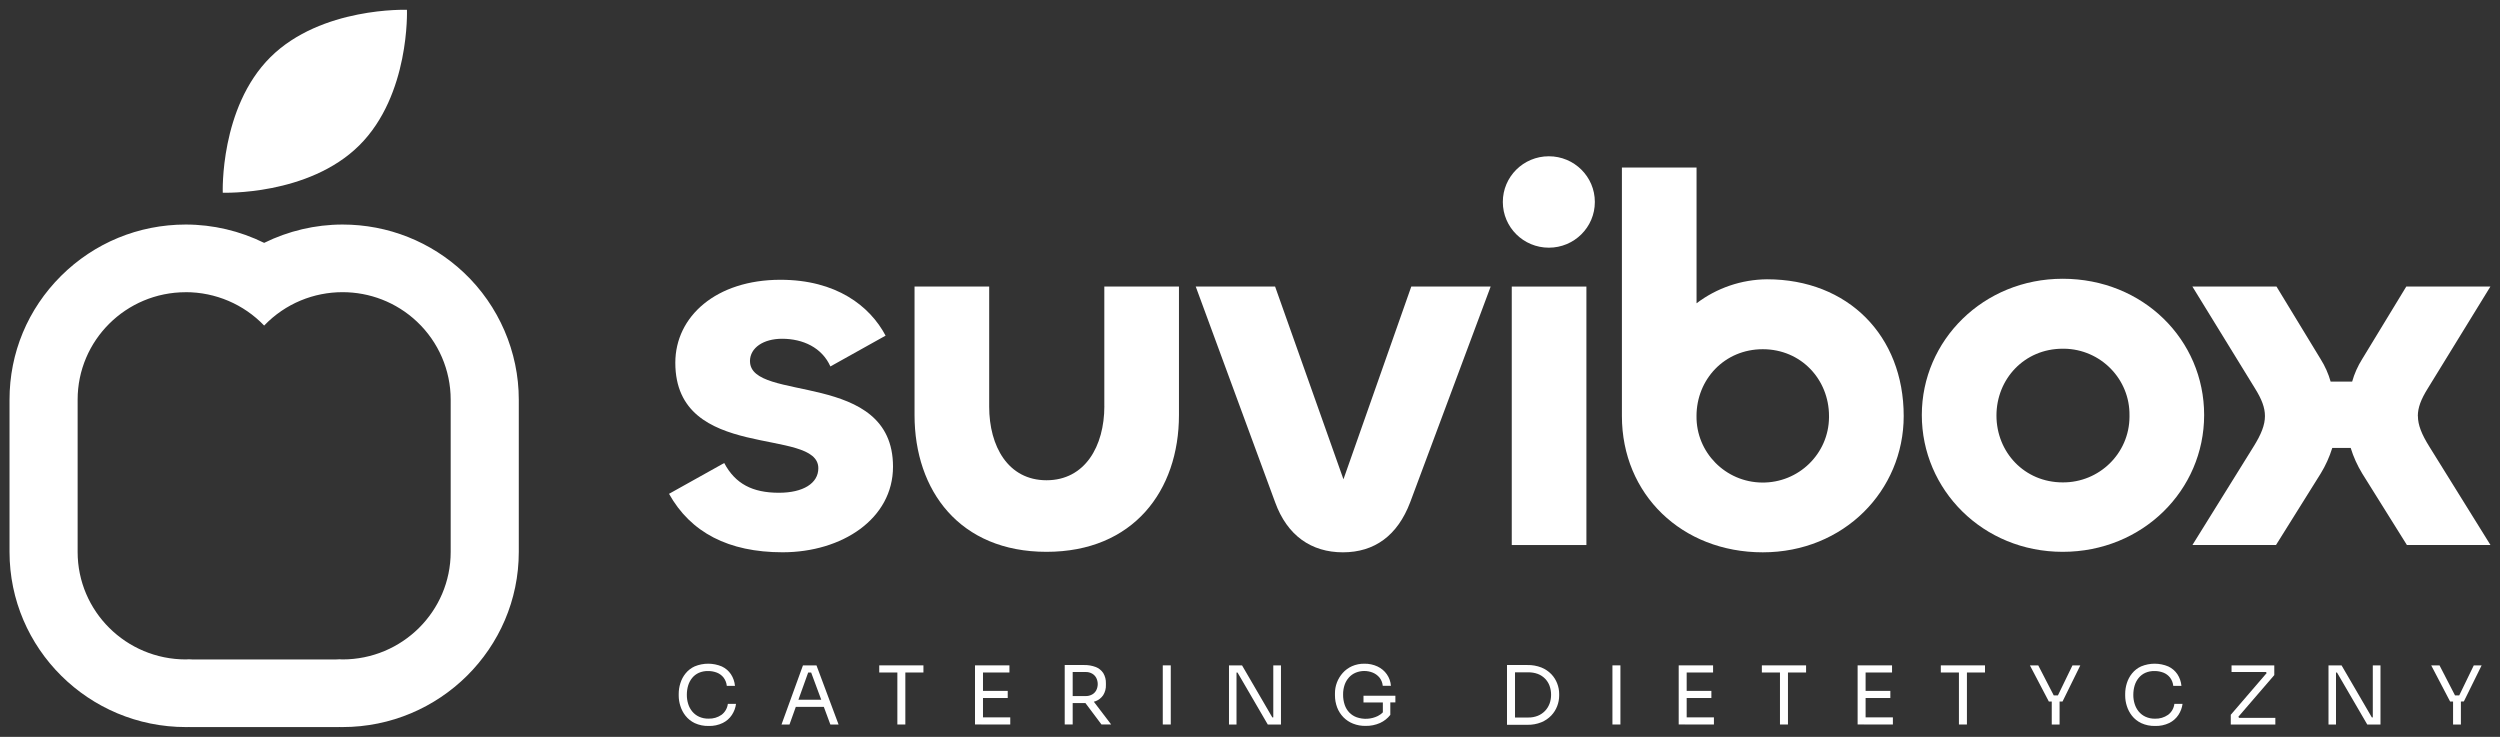
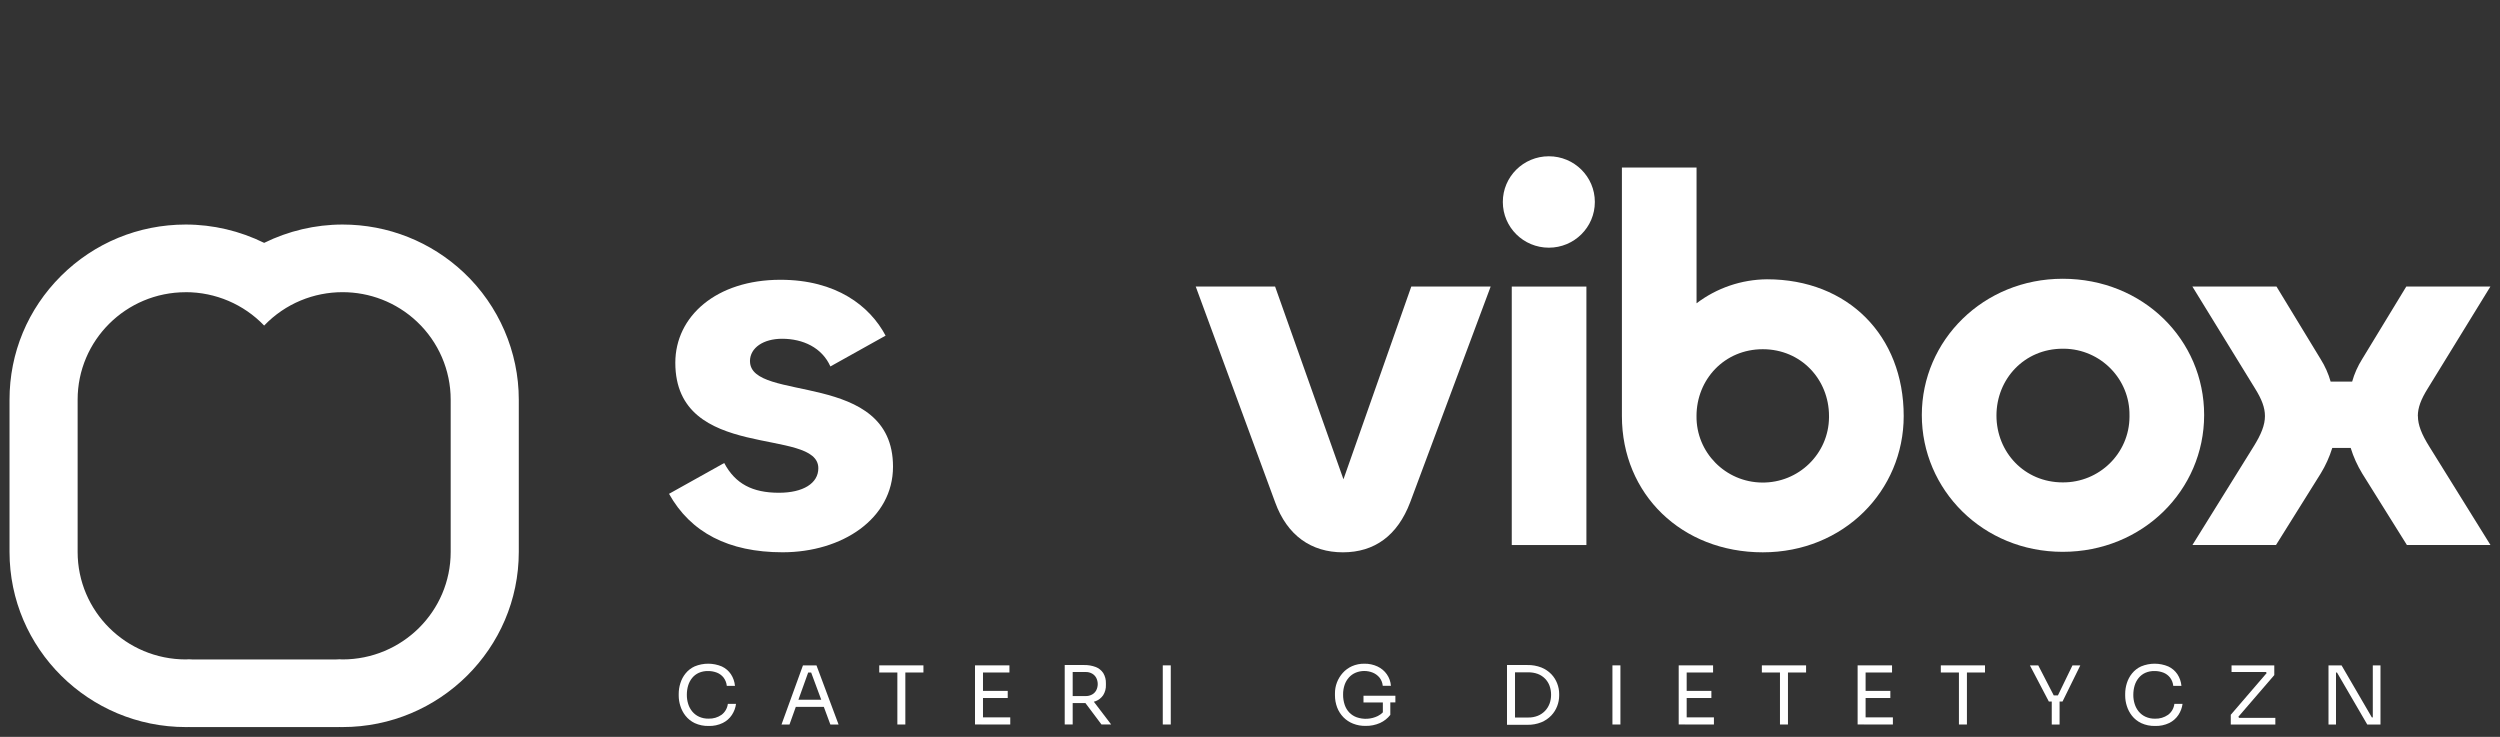
<svg xmlns="http://www.w3.org/2000/svg" width="190" height="56" viewBox="0 0 190 56" fill="none">
  <rect x="0" y="0" width="190" height="56" fill="#333333" stroke="none" />
  <g id="Warstwa_1">
-     <path id="Path_21262-2" d="M27.305 11.049C23.44 14.886 16.93 14.646 16.93 14.646C16.93 14.646 16.689 8.185 20.553 4.344C24.421 0.506 30.928 0.746 30.928 0.746C30.928 0.746 31.169 7.211 27.305 11.049Z" fill="white" />
    <path id="Vector" d="M54.834 54.328C54.547 54.528 54.205 54.628 53.854 54.617C53.603 54.622 53.356 54.574 53.129 54.471C52.928 54.38 52.752 54.243 52.611 54.074C52.471 53.903 52.364 53.706 52.301 53.495C52.232 53.272 52.197 53.038 52.2 52.803C52.2 52.564 52.232 52.324 52.301 52.095C52.364 51.887 52.468 51.69 52.606 51.521C52.741 51.356 52.913 51.224 53.109 51.136C53.333 51.039 53.575 50.993 53.816 50.999C54.046 50.996 54.273 51.039 54.489 51.122C54.685 51.199 54.857 51.327 54.989 51.493C55.127 51.676 55.214 51.895 55.237 52.124H55.858C55.829 51.807 55.723 51.501 55.547 51.236C55.375 50.982 55.139 50.782 54.86 50.651C54.202 50.373 53.457 50.371 52.795 50.645C52.525 50.767 52.289 50.95 52.102 51.182C51.924 51.401 51.792 51.653 51.709 51.921C51.625 52.184 51.582 52.458 51.582 52.732V52.869C51.582 53.135 51.625 53.395 51.706 53.649C51.789 53.92 51.921 54.174 52.097 54.397C52.284 54.634 52.525 54.825 52.798 54.956C53.129 55.108 53.491 55.182 53.856 55.173C54.227 55.185 54.598 55.108 54.932 54.945C55.214 54.805 55.452 54.597 55.625 54.334C55.792 54.08 55.901 53.791 55.938 53.492H55.317C55.277 53.823 55.105 54.126 54.834 54.328Z" fill="white" />
    <path id="Vector_2" d="M61.025 50.568L59.395 55.062H60.002L60.482 53.72H62.61L63.107 55.062H63.731L62.052 50.568H61.023H61.025ZM60.68 53.178L61.422 51.11H61.647L62.414 53.178H60.683H60.68Z" fill="white" />
    <path id="Vector_3" d="M66.822 51.11H68.2V55.062H68.806V51.11H70.181V50.568H66.822V51.11Z" fill="white" />
    <path id="Vector_4" d="M74.707 53.049H76.587V52.507H74.707V51.11H76.717V50.568H74.707H74.586H74.1V55.059H74.586V55.062H76.78V54.52H74.707V53.049Z" fill="white" />
    <path id="Vector_5" d="M83.264 53.292C83.5 53.2 83.701 53.043 83.842 52.835C83.989 52.598 84.063 52.321 84.049 52.041V51.941C84.06 51.661 83.989 51.387 83.845 51.147C83.704 50.939 83.502 50.779 83.267 50.69C82.991 50.588 82.695 50.536 82.398 50.542H80.918V55.059H81.524V53.434H82.398C82.43 53.434 82.462 53.434 82.493 53.434L83.712 55.059H84.448L83.132 53.332C83.175 53.317 83.218 53.306 83.261 53.289L83.264 53.292ZM81.524 51.073H82.51C82.68 51.067 82.85 51.11 82.999 51.193C83.135 51.27 83.244 51.384 83.316 51.519C83.465 51.816 83.465 52.164 83.316 52.461C83.244 52.595 83.135 52.709 82.999 52.783C82.85 52.863 82.68 52.906 82.51 52.901H81.524V51.07V51.073Z" fill="white" />
    <path id="Vector_6" d="M88.978 50.568H88.371V55.062H88.978V50.568Z" fill="white" />
-     <path id="Vector_7" d="M96.77 54.52H96.695L94.395 50.568H93.403V55.062H93.975V51.11H94.05L96.35 55.062H97.354V50.568H96.77V54.52Z" fill="white" />
    <path id="Vector_8" d="M103.628 53.389H105.097V54.14C104.985 54.251 104.859 54.346 104.715 54.417C104.212 54.662 103.631 54.697 103.102 54.511C102.898 54.437 102.714 54.317 102.558 54.163C102.397 53.997 102.277 53.8 102.202 53.583C102.113 53.323 102.07 53.049 102.075 52.775C102.072 52.527 102.113 52.278 102.193 52.041C102.265 51.836 102.377 51.644 102.524 51.481C102.665 51.327 102.84 51.202 103.036 51.122C103.453 50.953 103.919 50.953 104.335 51.122C104.534 51.205 104.706 51.333 104.842 51.496C104.982 51.676 105.069 51.893 105.089 52.121H105.71C105.687 51.807 105.581 51.504 105.399 51.245C105.221 50.99 104.977 50.788 104.692 50.653C104.379 50.508 104.034 50.434 103.688 50.442C103.366 50.436 103.047 50.502 102.751 50.63C102.484 50.751 102.242 50.925 102.049 51.142C101.86 51.356 101.707 51.601 101.607 51.867C101.506 52.133 101.454 52.415 101.457 52.701V52.835C101.454 53.155 101.512 53.469 101.624 53.769C101.73 54.046 101.891 54.297 102.098 54.511C102.305 54.722 102.556 54.888 102.832 54.996C103.136 55.117 103.461 55.174 103.786 55.168C104.163 55.176 104.537 55.099 104.882 54.948C105.189 54.808 105.457 54.597 105.664 54.331V53.383H106.049V52.878H103.625V53.383L103.628 53.389Z" fill="white" />
    <path id="Vector_9" d="M117.899 51.236C117.686 51.016 117.43 50.844 117.146 50.73C116.806 50.599 116.444 50.533 116.079 50.542H114.532V55.085H115.138H116.079C116.444 55.093 116.806 55.028 117.146 54.891C117.43 54.774 117.686 54.599 117.899 54.377C118.094 54.171 118.247 53.928 118.347 53.663C118.445 53.411 118.494 53.143 118.497 52.875V52.74C118.497 52.466 118.445 52.198 118.347 51.944C118.247 51.681 118.094 51.438 117.899 51.236ZM117.761 53.486C117.608 53.903 117.284 54.234 116.872 54.4C116.642 54.491 116.392 54.537 116.145 54.531H115.141V51.096H116.145C116.392 51.093 116.639 51.133 116.872 51.218C117.079 51.296 117.263 51.416 117.419 51.573C117.571 51.727 117.689 51.912 117.764 52.115C117.844 52.338 117.885 52.572 117.882 52.809C117.882 53.04 117.844 53.269 117.764 53.486H117.761Z" fill="white" />
    <path id="Vector_10" d="M123.152 50.568H122.545V55.062H123.152V50.568Z" fill="white" />
    <path id="Vector_11" d="M128.187 53.049H130.065V52.507H128.187V51.11H130.194V50.568H128.187H128.064H127.581V55.059H128.064V55.062H130.258V54.52H128.187V53.049Z" fill="white" />
    <path id="Vector_12" d="M133.901 51.11H135.278V55.062H135.885V51.11H137.262V50.568H133.901V51.11Z" fill="white" />
    <path id="Vector_13" d="M141.785 53.049H143.666V52.507H141.785V51.11H143.795V50.568H141.785H141.665H141.179V55.059H141.665V55.062H143.859V54.52H141.785V53.049Z" fill="white" />
    <path id="Vector_14" d="M147.502 51.11H148.879V55.062H149.486V51.11H150.86V50.568H147.502V51.11Z" fill="white" />
    <path id="Vector_15" d="M156.401 52.852H156.085L154.906 50.568H154.273L155.711 53.315H155.933V55.062H156.528V53.315H156.752L158.104 50.568H157.508L156.401 52.852Z" fill="white" />
    <path id="Vector_16" d="M164.766 54.331C164.478 54.531 164.136 54.631 163.785 54.62C163.535 54.625 163.288 54.577 163.061 54.474C162.859 54.383 162.684 54.245 162.543 54.077C162.402 53.906 162.299 53.709 162.233 53.497C162.164 53.275 162.129 53.041 162.132 52.806C162.132 52.566 162.164 52.327 162.233 52.098C162.296 51.89 162.399 51.693 162.537 51.524C162.672 51.359 162.845 51.224 163.041 51.136C163.262 51.039 163.503 50.993 163.748 50.999C163.978 50.996 164.205 51.039 164.421 51.122C164.616 51.199 164.789 51.327 164.921 51.493C165.059 51.676 165.145 51.895 165.168 52.124H165.789C165.761 51.807 165.654 51.501 165.479 51.236C165.306 50.982 165.071 50.782 164.792 50.651C164.133 50.373 163.388 50.371 162.727 50.645C162.457 50.767 162.221 50.95 162.034 51.182C161.856 51.401 161.724 51.653 161.64 51.921C161.557 52.184 161.514 52.458 161.514 52.732V52.869C161.514 53.135 161.557 53.395 161.637 53.649C161.721 53.92 161.853 54.174 162.028 54.397C162.215 54.634 162.457 54.825 162.73 54.956C163.061 55.108 163.423 55.182 163.788 55.173C164.159 55.185 164.527 55.108 164.864 54.948C165.145 54.808 165.384 54.6 165.559 54.337C165.726 54.083 165.835 53.794 165.873 53.495H165.252C165.212 53.829 165.039 54.128 164.769 54.331H164.766Z" fill="white" />
    <path id="Vector_17" d="M170.114 54.477L172.846 51.307V50.568H169.597V51.073H172.21L172.268 51.15L169.539 54.323V55.062H172.926V54.557H170.169L170.114 54.477Z" fill="white" />
    <path id="Vector_18" d="M180.333 54.52H180.259L177.958 50.568H176.966V55.062H177.536V51.11H177.61L179.911 55.062H180.917V50.568H180.333V54.52Z" fill="white" />
-     <path id="Vector_19" d="M188.604 50.568H188.008L186.901 52.852H186.582L185.403 50.568H184.771L186.208 53.315H186.433V55.062H187.028V53.315L187.252 53.312L188.604 50.568Z" fill="white" />
    <path id="Vector_20" d="M56.997 27.453C56.997 26.422 58.035 25.746 59.435 25.746C61.034 25.746 62.472 26.422 63.11 27.85L67.305 25.509C66.106 23.247 63.55 21.263 59.314 21.263C54.441 21.263 51.324 24.038 51.324 27.57C51.324 35.149 62.193 32.41 62.193 35.586C62.193 36.736 61.034 37.45 59.197 37.45C57.198 37.45 55.881 36.776 55.041 35.189L50.846 37.53C52.485 40.466 55.361 41.973 59.478 41.973C63.993 41.973 67.869 39.435 67.869 35.466C67.869 28.084 57 30.626 57 27.451L56.997 27.453Z" fill="white" />
-     <path id="Vector_21" d="M83.931 30.865C83.931 33.921 82.453 36.499 79.534 36.499C76.616 36.499 75.178 33.921 75.178 30.905V21.779H69.505V31.542C69.505 37.296 72.941 41.939 79.534 41.939C86.128 41.939 89.601 37.296 89.601 31.542V21.779H83.928V30.865H83.931Z" fill="white" />
    <path id="Vector_22" d="M102.101 36.422L96.908 21.779H90.876L96.908 38.167C97.826 40.708 99.666 41.976 102.061 41.976C104.456 41.976 106.216 40.708 107.176 38.167L113.29 21.779H107.257L102.104 36.422H102.101Z" fill="white" />
    <path id="Vector_23" d="M120.567 21.779H114.894V41.422H120.567V21.779Z" fill="white" />
    <path id="Vector_24" d="M117.709 11.877C115.777 11.877 114.212 13.433 114.215 15.352C114.215 17.271 115.78 18.824 117.712 18.824C119.644 18.824 121.208 17.271 121.208 15.352V15.346C121.208 13.428 119.641 11.874 117.709 11.877Z" fill="white" />
    <path id="Vector_25" d="M134.292 21.226C132.354 21.243 130.476 21.882 128.938 23.05V12.733H123.265V31.619C123.265 37.57 127.819 41.976 133.973 41.976C140.126 41.976 144.681 37.293 144.681 31.619C144.681 25.509 140.445 21.226 134.292 21.226ZM139.005 31.728C138.976 34.489 136.696 36.705 133.915 36.674C131.135 36.645 128.903 34.381 128.935 31.619C128.935 28.841 131.054 26.54 133.97 26.54C136.886 26.54 139.005 28.841 139.005 31.619C139.005 31.654 139.005 31.691 139.005 31.725V31.728Z" fill="white" />
    <path id="Vector_26" d="M156.766 21.186C150.734 21.186 146.058 25.869 146.058 31.542C146.058 37.216 150.693 41.939 156.766 41.939C162.839 41.939 167.515 37.256 167.515 31.542C167.515 25.828 162.88 21.186 156.766 21.186ZM156.766 36.662C153.851 36.662 151.731 34.361 151.731 31.582C151.731 28.804 153.851 26.502 156.766 26.502C156.804 26.502 156.838 26.502 156.876 26.502C159.659 26.542 161.882 28.818 161.841 31.582C161.841 31.619 161.841 31.657 161.841 31.691C161.821 34.455 159.55 36.679 156.766 36.662Z" fill="white" />
    <path id="Vector_27" d="M183.755 31.62C183.755 30.983 183.994 30.349 184.515 29.515L189.271 21.777H182.878L179.523 27.294C179.189 27.825 178.933 28.399 178.764 29.001H177.128C176.958 28.399 176.702 27.825 176.368 27.294L173.013 21.777H166.621L171.377 29.515C171.897 30.349 172.136 30.983 172.136 31.62C172.136 32.294 171.857 33.007 171.259 33.961L166.623 41.422H172.975L176.374 35.986C176.748 35.377 177.041 34.724 177.254 34.041H178.652C178.861 34.724 179.158 35.375 179.529 35.986L182.924 41.42H189.276L184.641 33.961C184.043 33.007 183.761 32.294 183.761 31.62H183.755Z" fill="white" />
    <path id="Path_21223" d="M14.118 22.205C16.369 22.205 18.523 23.121 20.076 24.743C21.692 23.056 23.86 22.205 26.034 22.205C28.067 22.205 30.105 22.95 31.696 24.452C33.329 25.994 34.252 28.136 34.252 30.374V41.947C34.252 46.459 30.569 50.117 26.025 50.117C25.948 50.117 25.873 50.108 25.795 50.105C25.718 50.105 25.643 50.117 25.565 50.117H14.587C14.509 50.117 14.434 50.108 14.357 50.105C14.279 50.105 14.204 50.117 14.127 50.117C9.583 50.117 5.9 46.459 5.9 41.95V30.377C5.897 25.868 9.572 22.21 14.112 22.208H14.118M14.118 17.065H14.112C10.529 17.068 7.168 18.456 4.641 20.968C2.113 23.484 0.721 26.825 0.724 30.38V41.95C0.724 49.289 6.737 55.257 14.127 55.257C14.21 55.257 14.288 55.257 14.357 55.254C14.426 55.254 14.503 55.257 14.587 55.257H25.565C25.649 55.257 25.726 55.257 25.795 55.254C25.864 55.254 25.942 55.257 26.025 55.257C33.415 55.257 39.428 49.286 39.428 41.947V30.374C39.431 26.748 37.912 23.23 35.264 20.729C32.762 18.367 29.484 17.065 26.034 17.065C23.955 17.065 21.913 17.553 20.076 18.458C18.238 17.553 16.197 17.065 14.118 17.065Z" fill="white" />
  </g>
</svg>